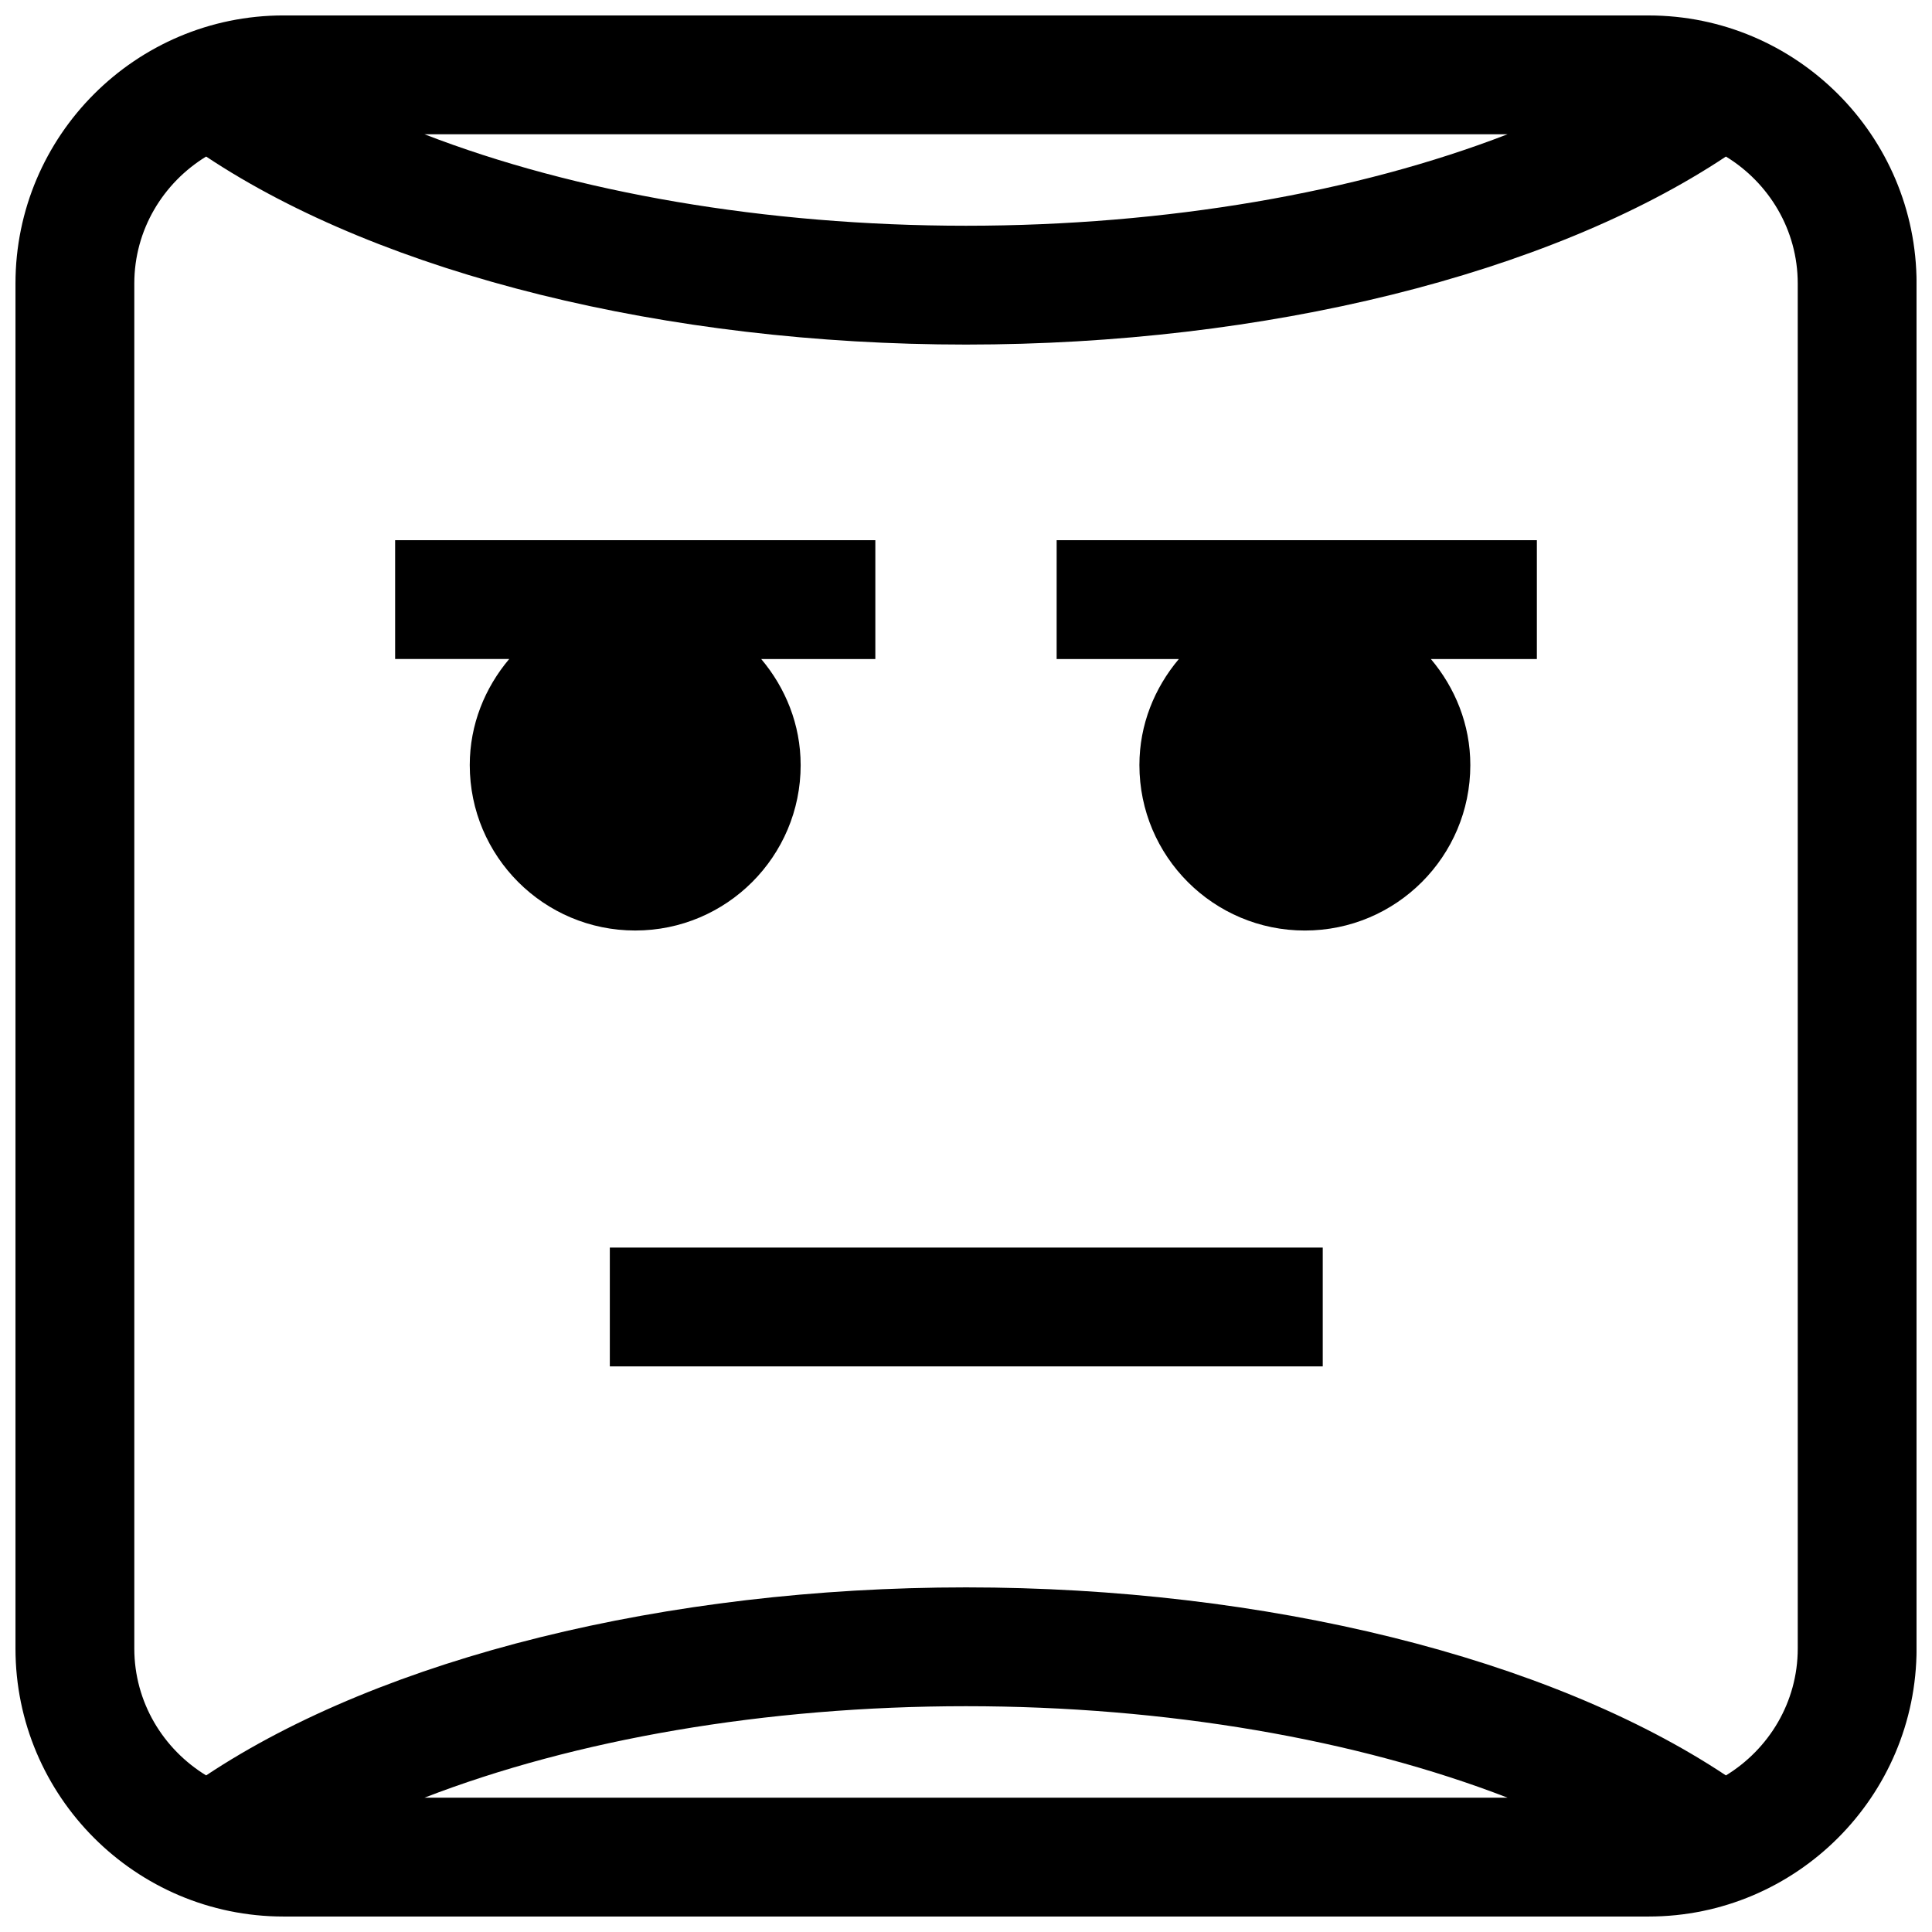
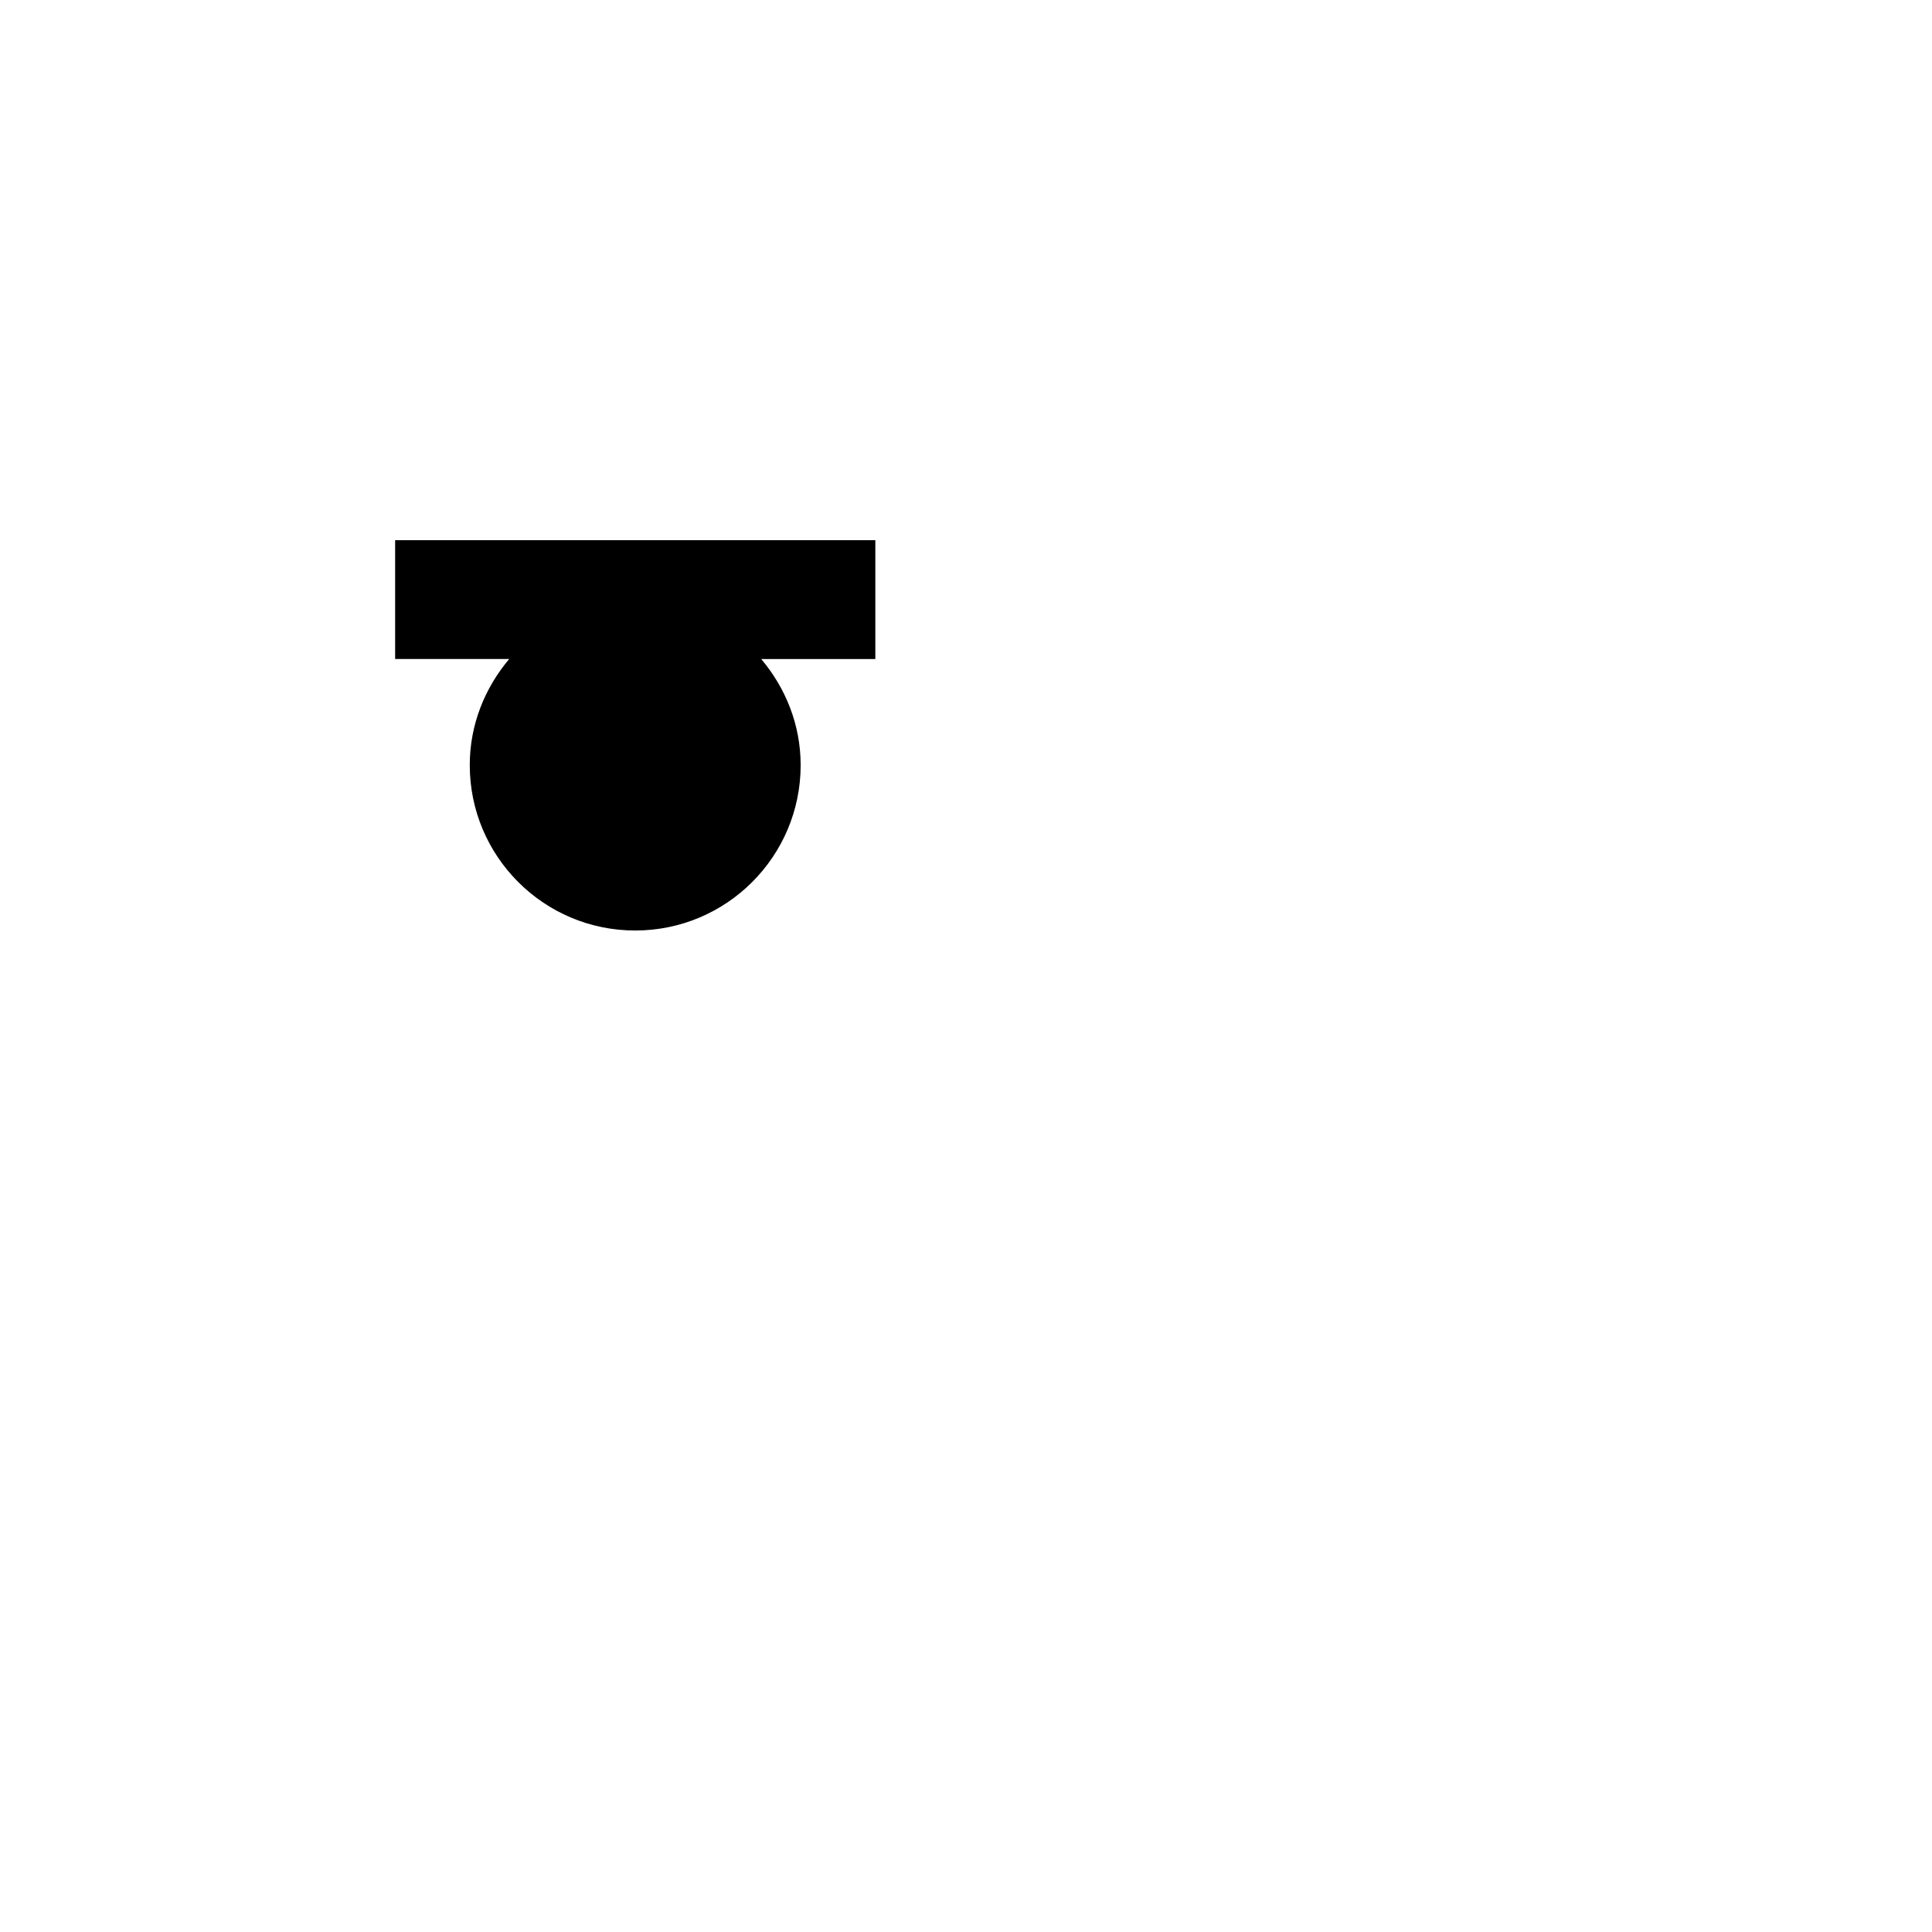
<svg xmlns="http://www.w3.org/2000/svg" width="800px" height="800px" version="1.1" viewBox="144 144 512 512">
  <defs>
    <clipPath id="a">
-       <path d="m148.09 148.09h503.81v503.81h-503.81z" />
-     </clipPath>
+       </clipPath>
  </defs>
-   <path d="m305.61 474.62h188.93v31.488h-188.93z" />
  <path d="m356.18 346.75c0-10.754-4.031-20.484-10.453-28.102h30.246v-31.488l-127.26-0.004v31.488h30.23c-6.422 7.621-10.453 17.352-10.453 28.102 0 24.215 19.633 43.848 43.848 43.848 24.211 0 43.844-19.633 43.844-43.844z" />
-   <path d="m424.02 318.65h32.387c-6.422 7.621-10.453 17.352-10.453 28.102 0 24.215 19.633 43.848 43.848 43.848 24.215 0 43.848-19.633 43.848-43.848 0-10.754-4.031-20.484-10.453-28.102h28.086v-31.488h-127.26z" />
  <g clip-path="url(#a)">
-     <path d="m580.87 148.09h-361.73c-39.172 0-71.039 31.867-71.039 71.039v361.75c0 39.156 31.867 71.02 71.039 71.02h361.75c39.156 0 71.02-31.863 71.02-71.035v-361.73c0-39.172-31.863-71.039-71.035-71.039zm-37.348 31.488c-39.848 15.414-90.367 24.246-143.52 24.246s-103.68-8.832-143.52-24.246zm-287.04 440.83c39.848-15.414 90.355-24.246 143.52-24.246s103.68 8.832 143.52 24.246zm363.94-39.547c0 14.266-7.668 26.688-19.035 33.645-46.945-31.207-122.06-49.832-201.38-49.832-79.32 0-154.43 18.625-201.38 49.828-11.367-6.957-19.035-19.379-19.035-33.641v-361.73c0-14.266 7.668-26.688 19.035-33.645 46.949 31.203 122.06 49.828 201.38 49.828s154.43-18.625 201.38-49.828c11.363 6.957 19.031 19.379 19.031 33.645z" />
-   </g>
+     </g>
</svg>